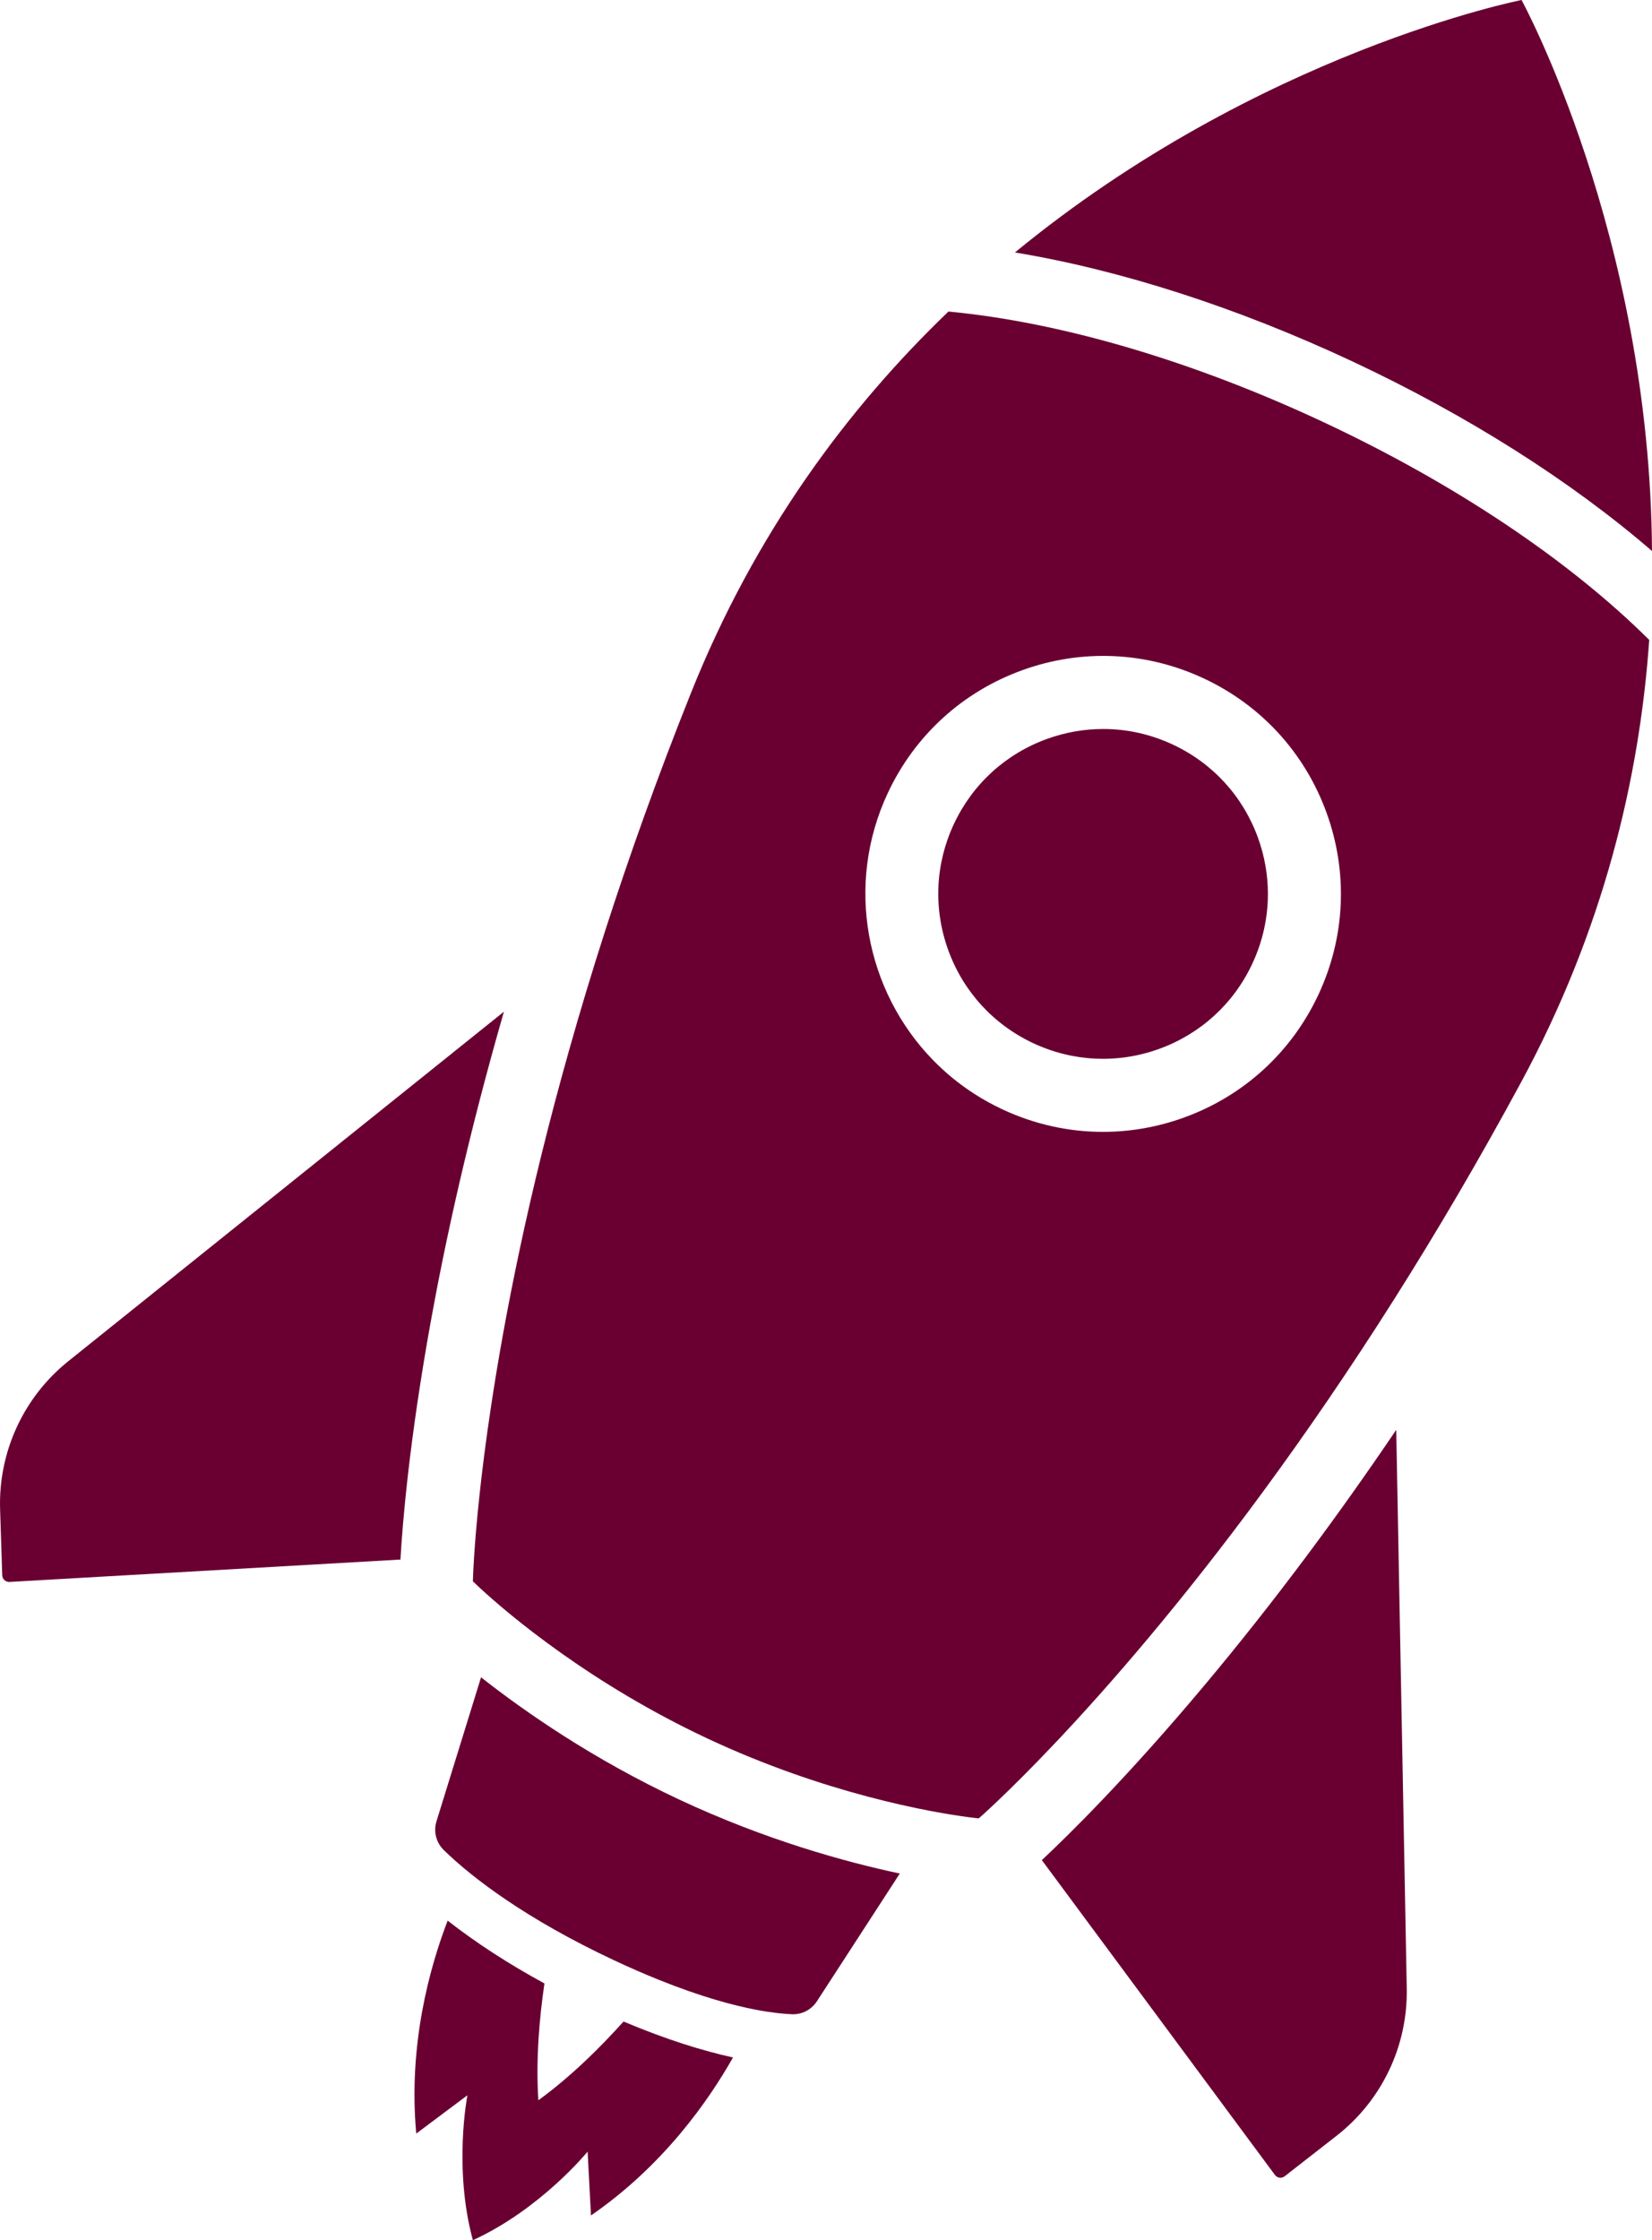
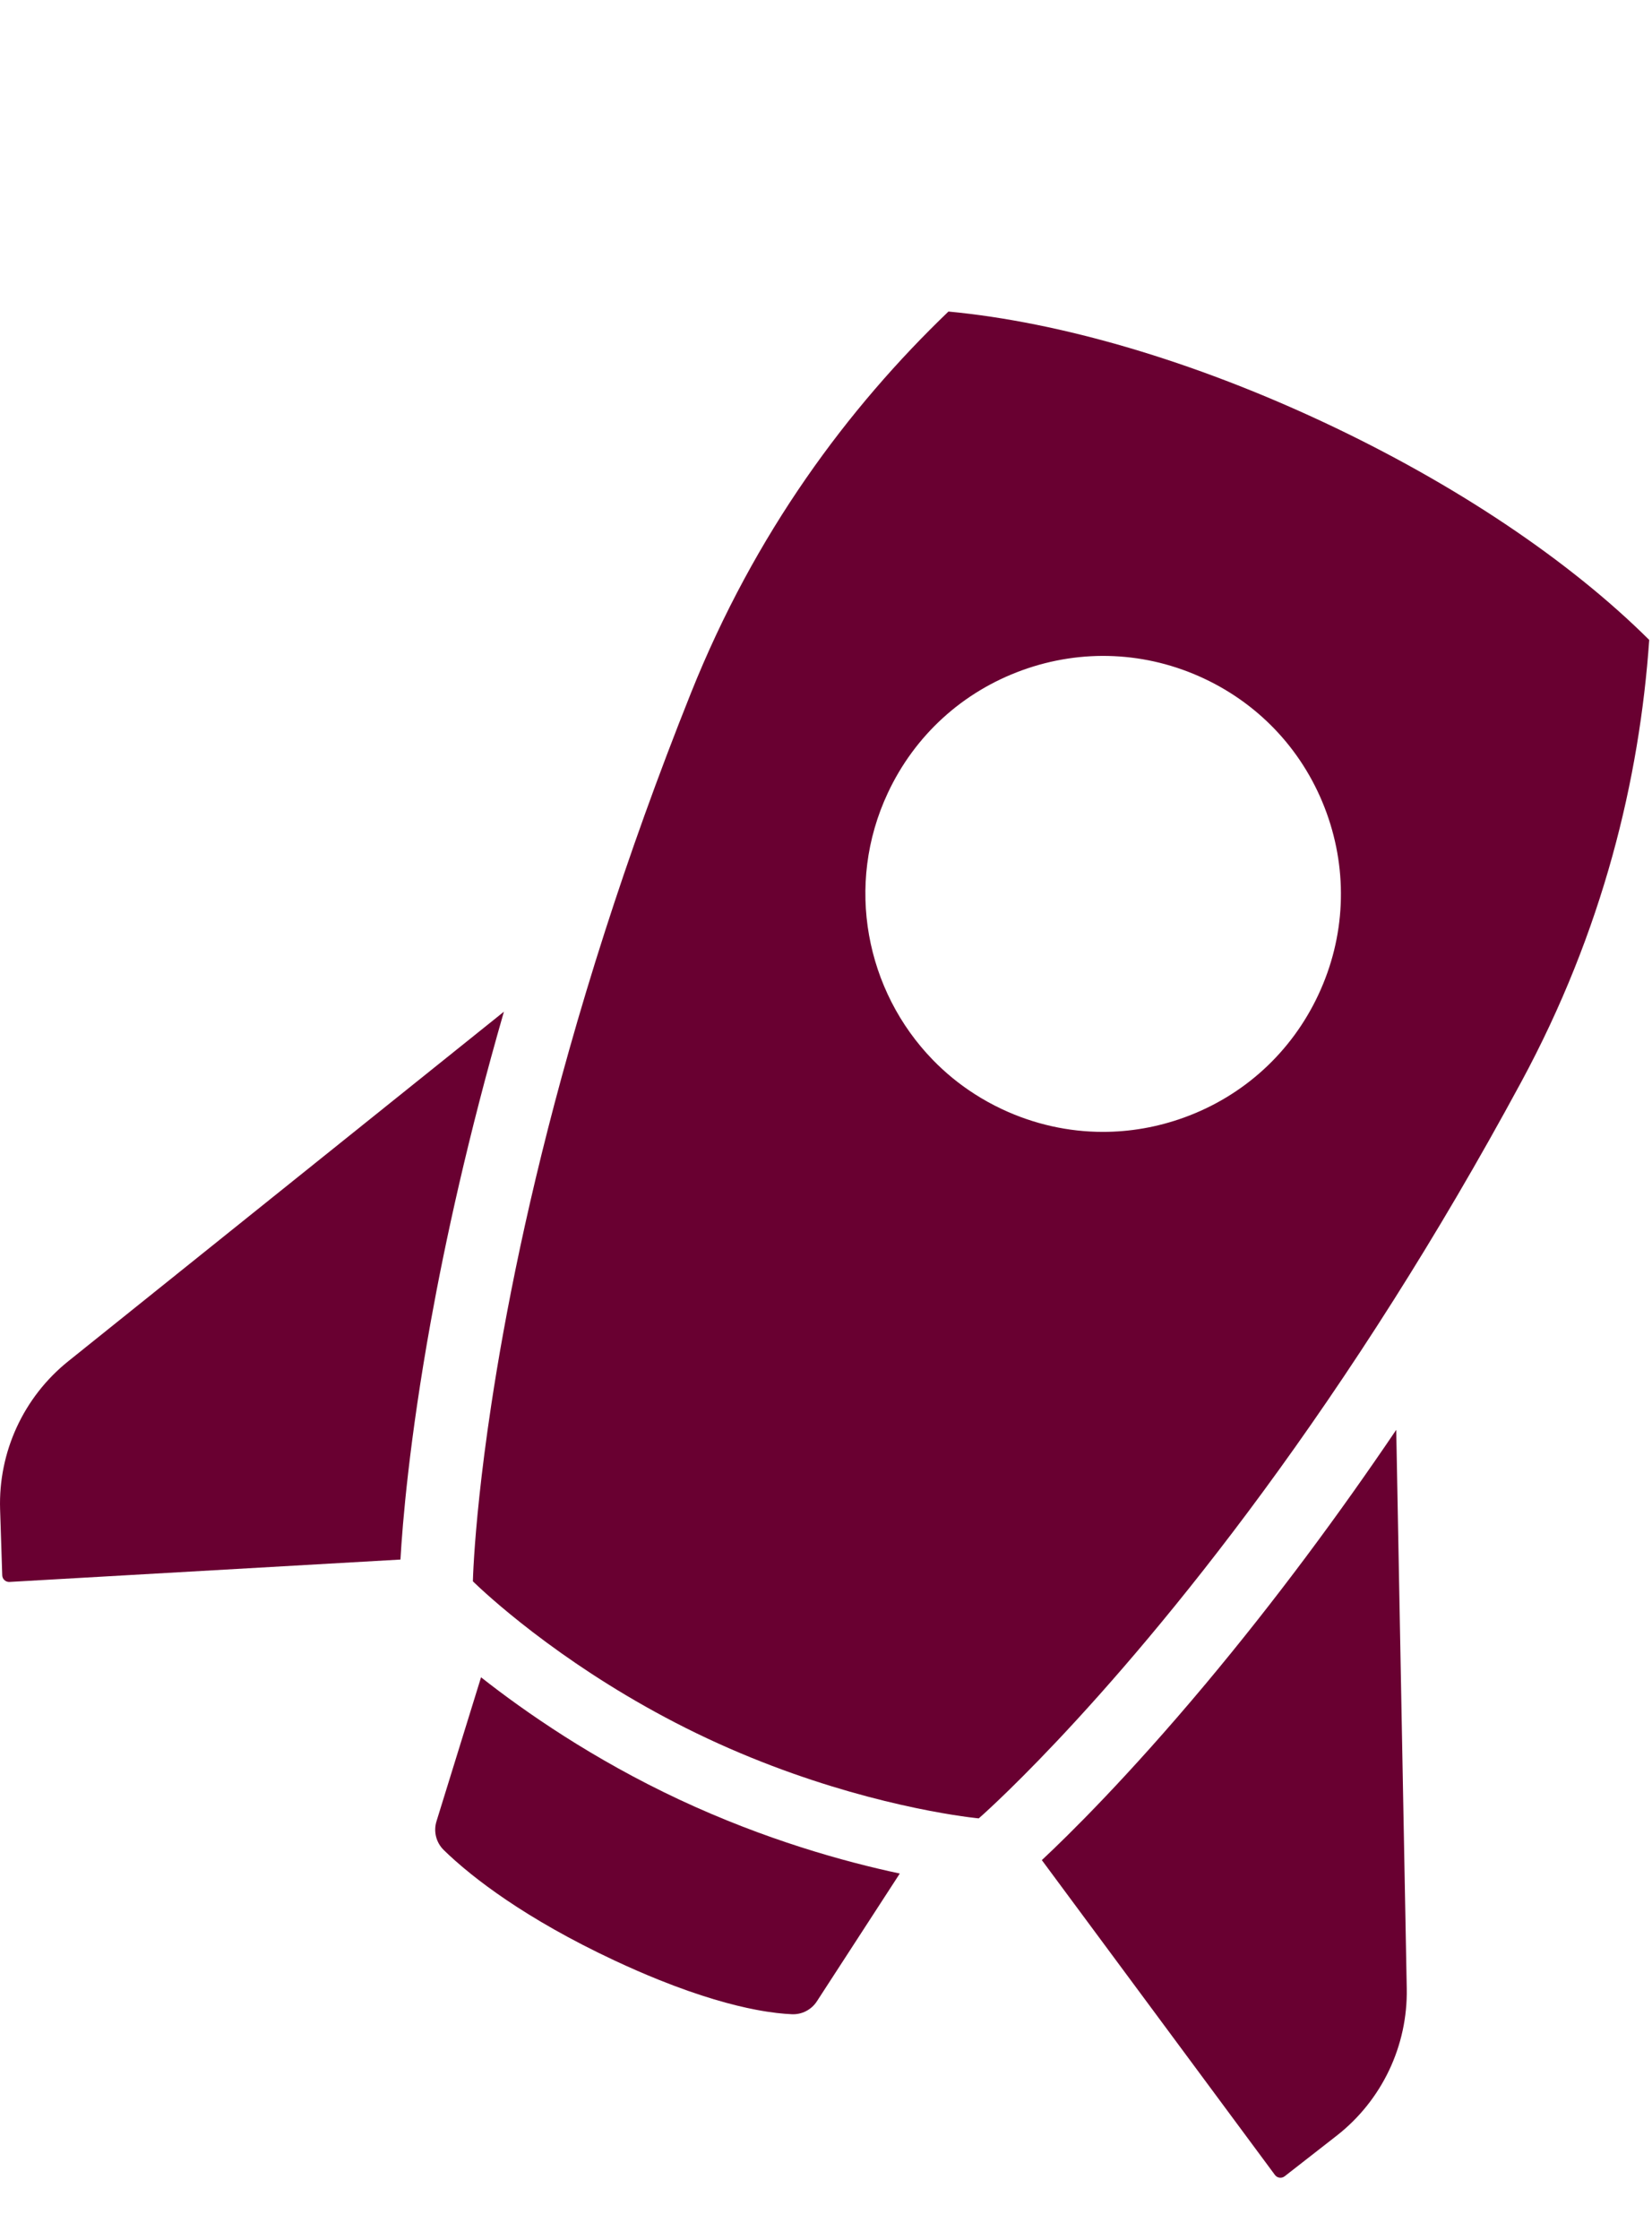
<svg xmlns="http://www.w3.org/2000/svg" id="Layer_1" width="130.955" height="177.486" version="1.1" viewBox="0 0 130.955 177.486">
  <defs>
    <style>
      .st0 {
        fill: #690031;
      }
    </style>
  </defs>
-   <path class="st0" d="M58.104,163.01c-1.96,3.467-5.552,8.588-11.257,12.516l-.266-5.06s-3.693,4.546-9.096,7.02c-1.559-5.736-.432-11.483-.432-11.483l-4.056,3.035c-.646-7.028,1.062-13.163,2.489-16.87,2.267,1.769,4.835,3.434,7.672,4.976-.404,2.754-.691,6.053-.481,9.255,2.571-1.871,4.903-4.178,6.751-6.238,3.441,1.453,6.329,2.33,8.676,2.847Z" />
  <path class="st0" d="M71.328,148.435l-6.573,10.125c-.433.667-1.185,1.058-1.979,1.023-.675-.029-1.611-.12-2.827-.351h-.001c-1.889-.36-4.451-1.058-7.748-2.386-1.087-.437-2.254-.943-3.503-1.528-1.772-.83-3.353-1.652-4.758-2.446-2.898-1.637-5.048-3.156-6.579-4.381-.963-.771-1.681-1.425-2.186-1.92-.603-.591-.823-1.467-.574-2.271l3.533-11.411c3.497,2.751,8.879,6.488,15.703,9.683,6.824,3.195,13.139,4.939,17.491,5.864Z" />
  <path class="st0" d="M105.952,169.212l-4.115,3.209c-.242.189-.591.142-.773-.105l-18.477-24.943c2.087-1.952,6.77-6.546,12.93-13.897,5.646-6.739,10.718-13.623,15.163-20.193l.834,44.261c.085,4.548-1.975,8.871-5.562,11.668Z" />
  <path class="st0" d="M39.946,80.154c-2.851,9.889-4.663,18.256-5.804,24.576-1.703,9.438-2.236,15.976-2.398,18.83l-30.991,1.773c-.307.017-.567-.22-.576-.527L.008,119.59c-.147-4.546,1.855-8.897,5.403-11.742l34.535-27.694Z" />
-   <path class="st0" d="M130.955,43.655c-6.413-5.536-14.621-10.744-23.753-15.022-9.133-4.277-18.389-7.249-26.747-8.631C99.821,4.087,120.613,0,120.613,0c0,0,10.171,18.59,10.342,43.655Z" />
  <path class="st0" d="M104.942,33.459c-10.374-4.858-20.843-7.938-29.758-8.776-7.979,7.655-15.341,17.541-20.418,30.237-2.646,6.614-4.886,12.899-6.784,18.791-1.06,3.29-2.013,6.459-2.869,9.494-3.228,11.432-5.092,20.981-6.167,28.077h0c-.85,5.604-1.208,9.678-1.357,11.943-.089,1.352-.103,2.058-.103,2.058,0,0,.199.198.584.553.985.91,3.19,2.847,6.407,5.127,3.031,2.149,6.962,4.601,11.621,6.783,4.658,2.181,9.057,3.631,12.648,4.585,3.812,1.012,6.711,1.466,8.041,1.64.52.069.8.094.8.094,0,0,.534-.463,1.515-1.397,4.279-4.069,17.071-17.076,31.384-39.685,3.312-5.229,6.704-10.974,10.092-17.24,6.504-12.029,9.385-24.013,10.157-35.043-6.349-6.311-15.418-12.382-25.792-17.241ZM104.507,78.814c-1.067,2.279-2.547,4.282-4.351,5.93-1.803,1.648-3.932,2.94-6.299,3.797-2.094.758-4.264,1.135-6.427,1.135-2.725,0-5.44-.599-7.981-1.79-.77-.361-1.504-.766-2.2-1.215-1.218-.78-2.321-1.687-3.299-2.694-5.312-5.459-6.99-13.853-3.573-21.149,2.134-4.559,5.917-8.012,10.65-9.726,4.733-1.714,9.849-1.482,14.408.653,4.559,2.135,8.012,5.917,9.726,10.65,1.713,4.733,1.482,9.85-.653,14.407Z" />
-   <path class="st0" d="M100.507,70.83c0,1.889-.415,3.77-1.24,5.531-1.48,3.159-4.1,5.552-7.379,6.74-3.28,1.187-6.825,1.027-9.985-.453-3.159-1.48-5.552-4.101-6.739-7.381-1.188-3.28-1.027-6.825.452-9.984,1.48-3.16,4.101-5.553,7.381-6.74,1.452-.525,2.955-.787,4.454-.787,1.889,0,3.769.415,5.53,1.24,3.16,1.48,5.553,4.1,6.74,7.379.526,1.451.787,2.955.787,4.454Z" />
+   <path class="st0" d="M100.507,70.83Z" />
</svg>